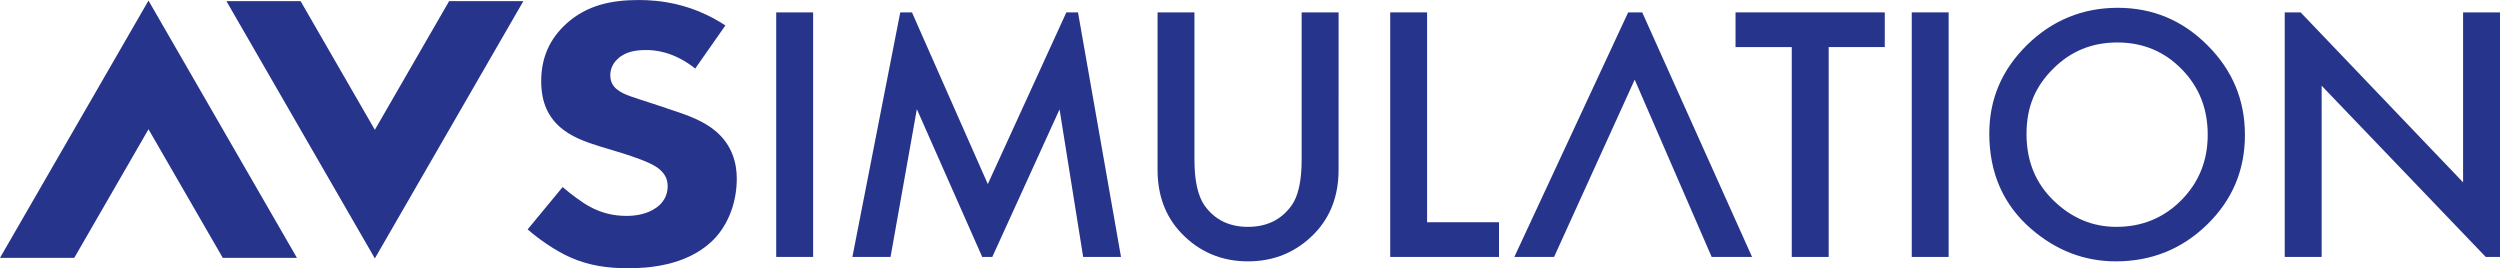
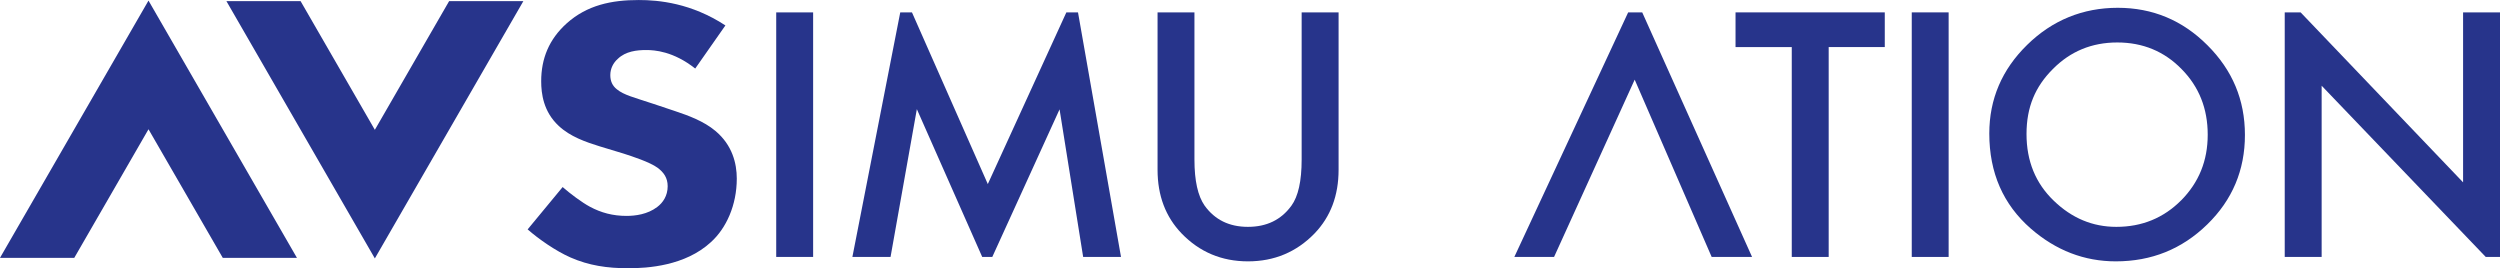
<svg xmlns="http://www.w3.org/2000/svg" id="Calque_2" data-name="Calque 2" viewBox="0 0 746.96 80.15">
  <defs>
    <style>
      .cls-1 {
        fill: #27348b;
        stroke-width: 0px;
      }
    </style>
  </defs>
  <g id="Logo_2024" data-name="Logo 2024">
    <polygon class="cls-1" points="0 77.04 22.19 77.04 44.37 38.62 66.56 77.04 88.72 77.04 44.37 .18 0 77.04" />
    <polygon class="cls-1" points="134.19 .34 112 38.79 89.81 .34 67.65 .34 112 77.21 156.37 .34 134.19 .34" />
    <path class="cls-1" d="M207.71,20.47c-6.54-5.17-12.16-5.52-14.64-5.52-2.75,0-6.14.35-8.5,2.65-1.31,1.15-2.22,2.87-2.22,4.83,0,1.84.65,3.22,1.96,4.25,2.09,1.72,5.1,2.42,10.98,4.37l6.54,2.19c3.79,1.26,8.5,2.99,11.9,5.86,5.1,4.25,6.41,9.77,6.41,14.26,0,7.93-3.14,14.83-7.71,18.97-7.71,7.13-18.96,7.82-24.71,7.82-6.28,0-11.77-.81-17.26-3.22-4.45-1.96-9.54-5.52-12.81-8.39l10.46-12.65c2.22,1.95,5.75,4.6,8.11,5.86,3.4,1.84,6.93,2.76,10.98,2.76,2.61,0,6.28-.46,9.15-2.65,1.7-1.27,3.14-3.33,3.14-6.21,0-2.53-1.18-4.14-3.01-5.52-2.35-1.72-7.71-3.45-10.2-4.25l-7.19-2.18c-4.05-1.26-8.76-2.88-12.16-6.09-4.58-4.25-5.23-9.66-5.23-13.34,0-6.78,2.35-12.53,7.58-17.25,6.14-5.52,13.47-7.01,21.57-7.01,6.01,0,15.69.92,25.89,7.59l-9.02,12.88Z" />
    <path class="cls-1" d="M231.92,3.7v73.07h11.03V3.7h-11.03Z" />
    <path class="cls-1" d="M322.09,3.7h-3.48l-23.47,51.3-22.66-51.3h-3.5l-14.3,73.07h11.4l7.86-44.16,19.53,44.16h3.01l20.1-44.1,7.05,44.1h11.31l-12.85-73.07h0Z" />
    <path class="cls-1" d="M388.91,3.7v44.01c0,6.37-1.02,10.97-3.07,13.77-3.06,4.2-7.38,6.3-12.97,6.3s-9.86-2.09-12.92-6.3c-2.05-2.9-3.07-7.49-3.07-13.77V3.7h-11.02v47.04c0,7.7,2.4,14.04,7.19,19.02,5.36,5.55,11.98,8.33,19.83,8.33s14.49-2.78,19.88-8.33c4.79-4.98,7.19-11.32,7.19-19.02V3.7h-11.03Z" />
-     <path class="cls-1" d="M426.39,66.4V3.7h-11.02v73.07h32.51v-10.37h-21.48Z" />
    <path class="cls-1" d="M490.67,3.7h-4.2l-34.01,73.07h11.87l24.09-52.97,23,52.97h12.07L490.67,3.7Z" />
    <path class="cls-1" d="M518.55,3.7v10.37h16.8v62.7h11.03V14.06h16.76V3.7h-44.58Z" />
    <path class="cls-1" d="M571.2,3.7v73.07h11.02V3.7h-11.02Z" />
    <path class="cls-1" d="M659.53,13.5c-7.45-7.45-16.37-11.17-26.78-11.17s-19.56,3.7-27.07,11.08c-7.54,7.38-11.31,16.21-11.31,26.49,0,11.71,4.13,21.17,12.4,28.4,7.51,6.53,15.99,9.79,25.41,9.79,10.66,0,19.77-3.67,27.31-11.03,7.5-7.31,11.26-16.23,11.26-26.73s-3.74-19.38-11.22-26.83ZM651.72,59.83c-5.26,5.3-11.74,7.95-19.4,7.95-7.07,0-13.3-2.6-18.69-7.81-5.43-5.21-8.14-11.84-8.14-19.92s2.61-14.16,7.86-19.41c5.24-5.3,11.65-7.95,19.26-7.95s14.04,2.65,19.21,7.95c5.21,5.27,7.81,11.8,7.81,19.6s-2.63,14.23-7.9,19.6h0Z" />
    <path class="cls-1" d="M735.93,3.7v50.78l-48.54-50.78h-4.75v73.07h11.03V25.61l49.03,51.16h4.26V3.7h-11.03Z" />
  </g>
</svg>